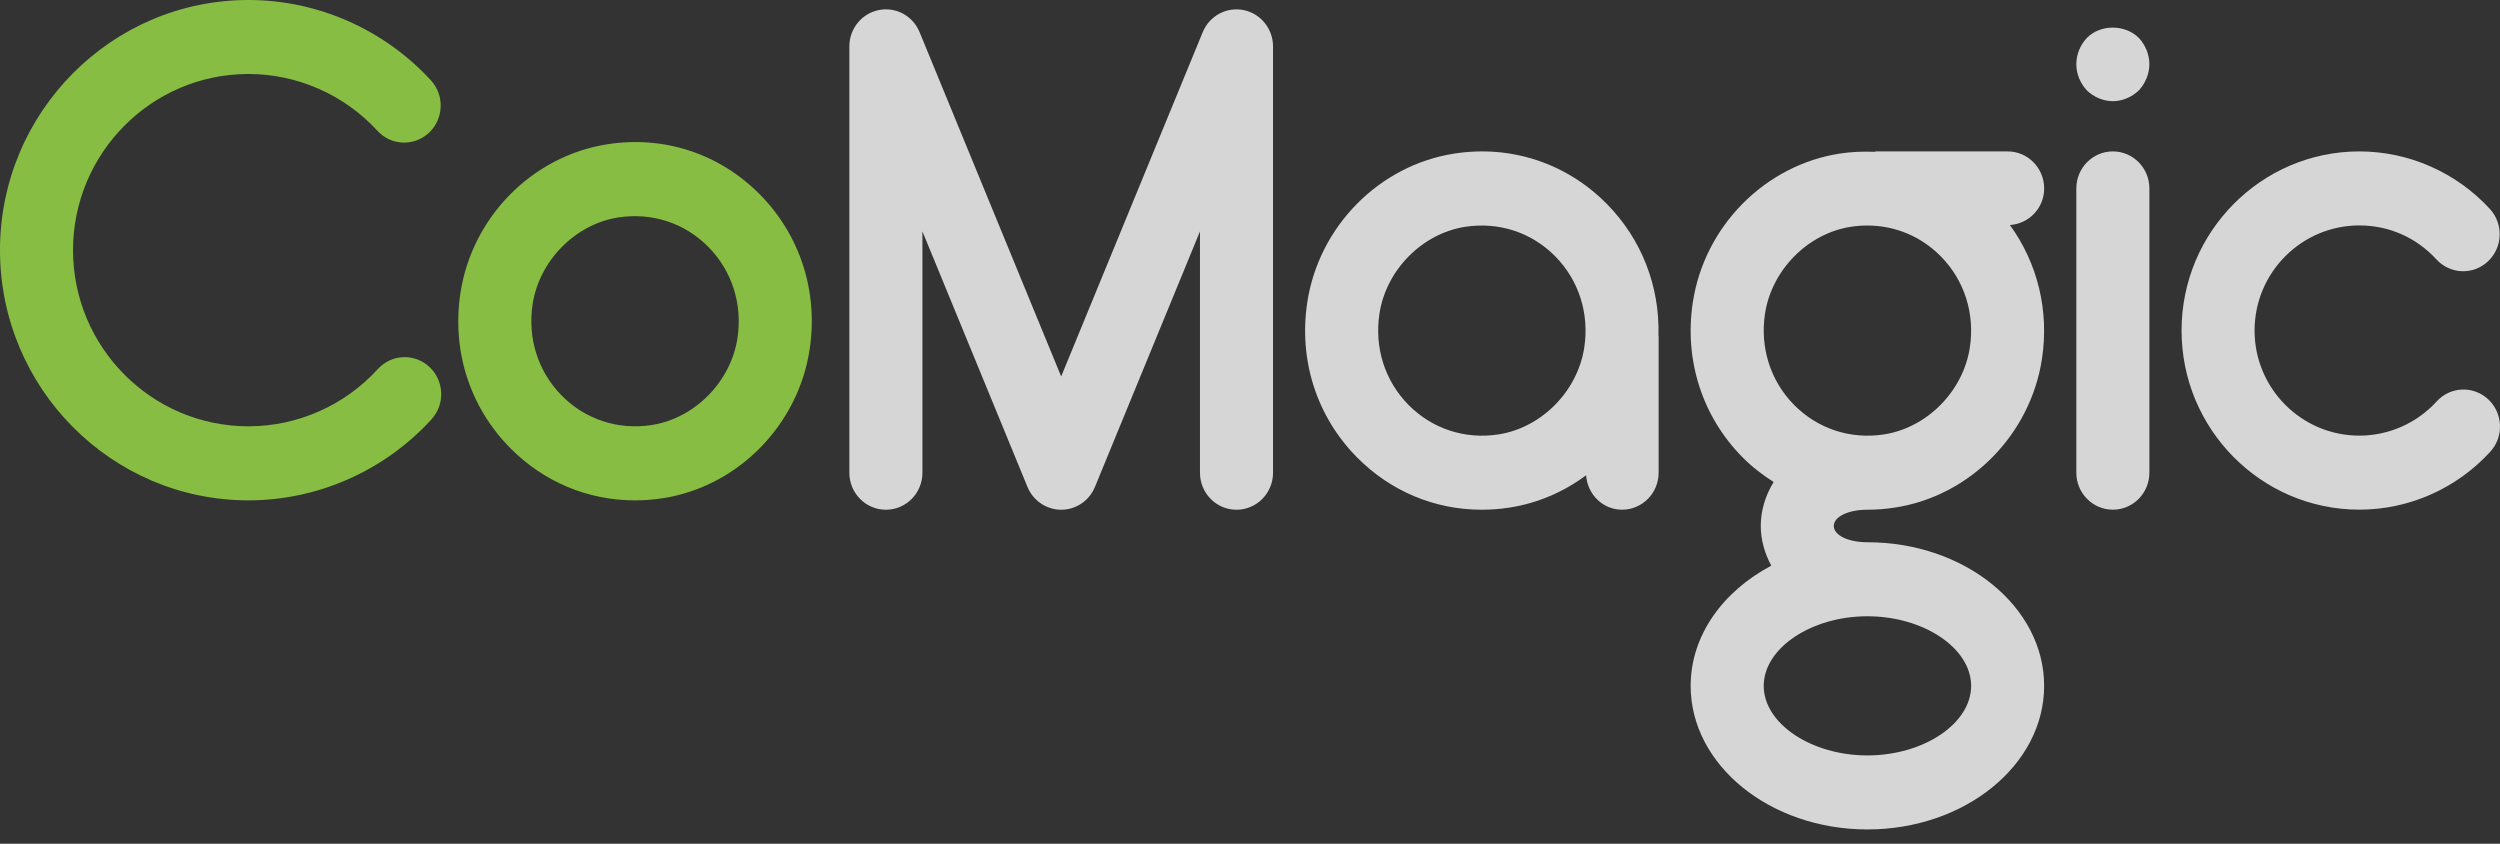
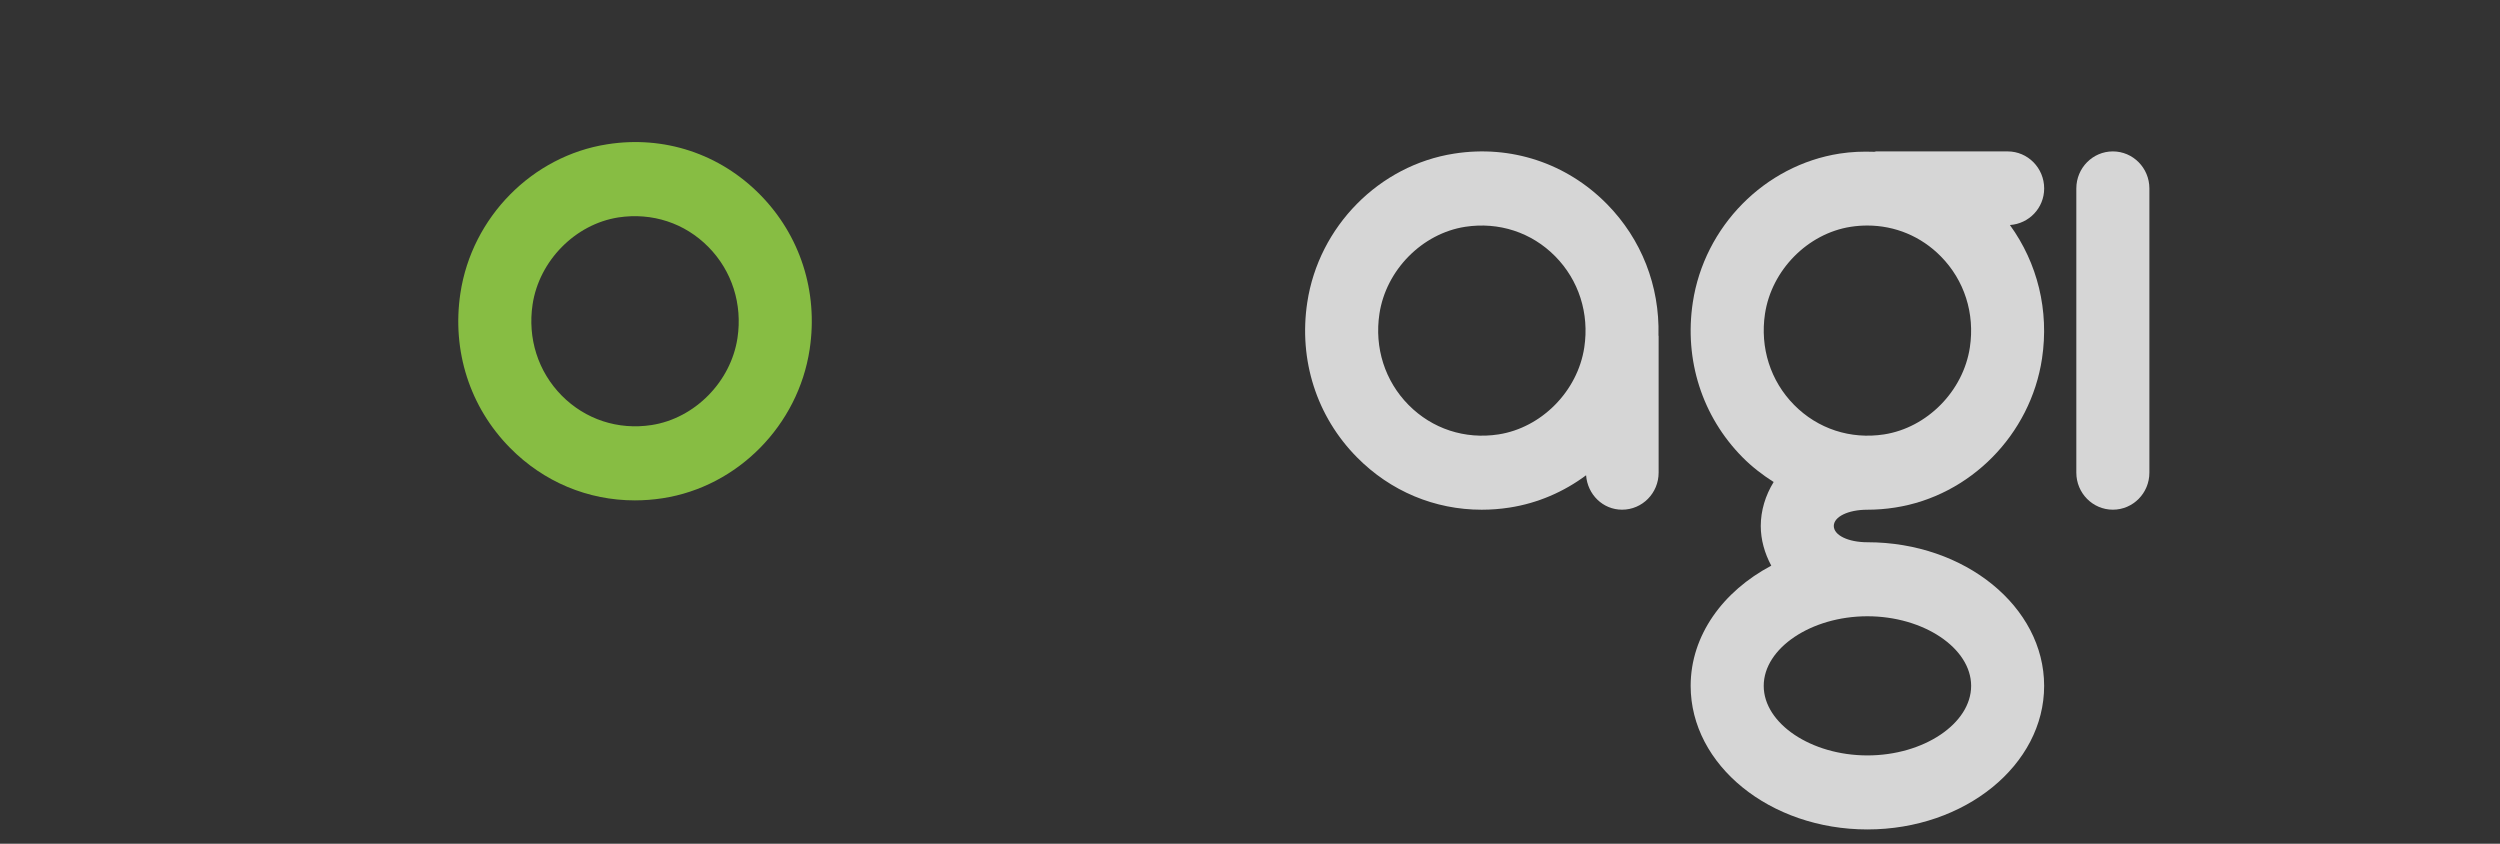
<svg xmlns="http://www.w3.org/2000/svg" width="160" height="54" viewBox="0 0 160 54" fill="none">
  <rect x="0" y="0" width="160" height="54" fill="#333333" stroke="none" />
  <g opacity="0.8">
    <path d="M48.639 12.452C46.064 9.842 42.502 8.661 38.869 9.233C34.068 9.978 30.202 13.897 29.466 18.762C28.91 22.447 30.067 26.056 32.644 28.665C34.795 30.848 37.633 32.024 40.63 32.024C41.221 32.024 41.817 31.979 42.416 31.886C47.217 31.143 51.083 27.222 51.818 22.357C52.375 18.671 51.214 15.061 48.639 12.452ZM47.198 21.636C46.775 24.433 44.465 26.774 41.707 27.202C39.56 27.534 37.463 26.848 35.948 25.315C34.436 23.782 33.757 21.655 34.086 19.479C34.51 16.684 36.818 14.343 39.576 13.915C41.731 13.588 43.82 14.269 45.334 15.802C46.847 17.333 47.526 19.46 47.198 21.636Z" fill="#9CE047" />
-     <path d="M24.183 23.619C22.06 25.948 19.044 27.284 15.9 27.284C9.71 27.284 4.674 22.227 4.674 16.01C4.674 9.793 9.71 4.735 15.9 4.735C19.027 4.735 22.036 6.06 24.155 8.371C25.037 9.333 26.515 9.38 27.459 8.493C28.404 7.601 28.458 6.103 27.58 5.144C24.577 1.875 20.321 0 15.9 0C7.133 0 0 7.184 0 16.012C0 24.841 7.133 32.023 15.9 32.023C20.341 32.023 24.611 30.131 27.618 26.834C28.494 25.873 28.434 24.375 27.486 23.487C26.54 22.6 25.057 22.655 24.183 23.619Z" fill="#9CE047" />
    <path d="M135.223 9.69C133.932 9.69 132.885 10.751 132.885 12.06V30.25C132.885 31.559 133.932 32.62 135.223 32.62C136.515 32.62 137.561 31.559 137.561 30.25V12.058C137.559 10.751 136.513 9.69 135.223 9.69Z" fill="white" />
-     <path d="M133.563 2.424C133.141 2.874 132.885 3.466 132.885 4.106C132.885 4.746 133.143 5.338 133.563 5.789C134.007 6.216 134.614 6.475 135.223 6.475C135.83 6.475 136.439 6.214 136.883 5.789C137.303 5.338 137.56 4.721 137.56 4.106C137.56 3.489 137.303 2.874 136.883 2.424C135.993 1.548 134.427 1.548 133.563 2.424Z" fill="white" />
-     <path d="M159.248 25.558C158.3 24.673 156.822 24.728 155.946 25.693C154.679 27.083 152.875 27.881 150.997 27.881C147.299 27.881 144.292 24.864 144.292 21.155C144.292 17.444 147.301 14.427 150.997 14.427C152.893 14.427 154.645 15.199 155.93 16.601C156.812 17.562 158.288 17.615 159.234 16.724C160.178 15.832 160.233 14.334 159.355 13.375C157.206 11.034 154.161 9.69 150.999 9.69C144.724 9.69 139.62 14.835 139.62 21.155C139.62 27.476 144.724 32.618 150.999 32.618C154.177 32.618 157.232 31.264 159.383 28.905C160.255 27.944 160.196 26.446 159.248 25.558Z" fill="white" />
    <path d="M130.827 12.06C130.827 10.751 129.78 9.69 128.489 9.69H120.075C120.033 9.69 119.999 9.713 119.958 9.715C119.227 9.688 118.486 9.713 117.741 9.829C112.94 10.574 109.074 14.492 108.339 19.358C107.782 23.042 108.939 26.651 111.516 29.261C112.127 29.88 112.804 30.395 113.513 30.849C112.981 31.716 112.689 32.687 112.689 33.662C112.689 34.537 112.932 35.405 113.362 36.203C110.263 37.843 108.202 40.673 108.202 43.895C108.202 48.962 113.276 53.084 119.513 53.084C125.749 53.084 130.825 48.962 130.825 43.895C130.825 38.827 125.749 34.704 119.513 34.704C118.287 34.704 117.363 34.257 117.363 33.662C117.363 33.07 118.281 32.624 119.5 32.622C120.091 32.622 120.688 32.577 121.286 32.483C126.087 31.738 129.953 27.82 130.688 22.955C131.154 19.869 130.403 16.84 128.634 14.401C129.855 14.319 130.827 13.316 130.827 12.06ZM119.515 39.441C123.112 39.441 126.153 41.481 126.153 43.895C126.153 46.309 123.112 48.347 119.515 48.347C115.917 48.347 112.878 46.307 112.878 43.895C112.878 41.483 115.917 39.441 119.515 39.441ZM126.071 22.236C125.647 25.033 123.339 27.372 120.581 27.802C118.43 28.133 116.335 27.447 114.822 25.914C113.31 24.382 112.631 22.254 112.96 20.078C113.384 17.283 115.692 14.942 118.45 14.515C118.805 14.46 119.159 14.434 119.511 14.434C121.276 14.434 122.947 15.123 124.209 16.404C125.721 17.933 126.4 20.058 126.071 22.236Z" fill="white" />
    <path d="M102.836 13.051C100.261 10.442 96.698 9.261 93.066 9.831C88.266 10.576 84.399 14.495 83.664 19.36C83.108 23.044 84.264 26.654 86.841 29.263C88.993 31.445 91.831 32.622 94.828 32.622C95.418 32.622 96.015 32.577 96.613 32.484C98.417 32.205 100.088 31.476 101.51 30.417C101.599 31.645 102.581 32.62 103.814 32.62C105.106 32.62 106.152 31.559 106.152 30.25V21.514C106.152 21.495 106.142 21.479 106.142 21.461C106.224 18.311 105.063 15.307 102.836 13.051ZM101.394 22.236C100.97 25.033 98.662 27.374 95.904 27.802C93.755 28.133 91.66 27.447 90.146 25.915C88.633 24.382 87.954 22.255 88.284 20.078C88.707 17.284 91.015 14.943 93.773 14.515C95.926 14.187 98.019 14.869 99.532 16.402C101.044 17.933 101.723 20.058 101.394 22.236Z" fill="white" />
-     <path d="M79.591 0.645C78.499 0.424 77.404 1.014 76.976 2.056L67.915 24.094L58.853 2.056C58.427 1.014 57.334 0.422 56.237 0.645C55.145 0.867 54.359 1.838 54.359 2.968V30.254C54.359 31.563 55.406 32.623 56.697 32.623C57.989 32.623 59.035 31.563 59.035 30.254V14.809L65.76 31.166C66.124 32.047 66.974 32.623 67.918 32.623C68.862 32.623 69.711 32.049 70.075 31.166L76.798 14.811V30.254C76.798 31.563 77.844 32.623 79.136 32.623C80.427 32.623 81.474 31.563 81.474 30.254V2.966C81.47 1.838 80.684 0.865 79.591 0.645Z" fill="white" />
  </g>
</svg>